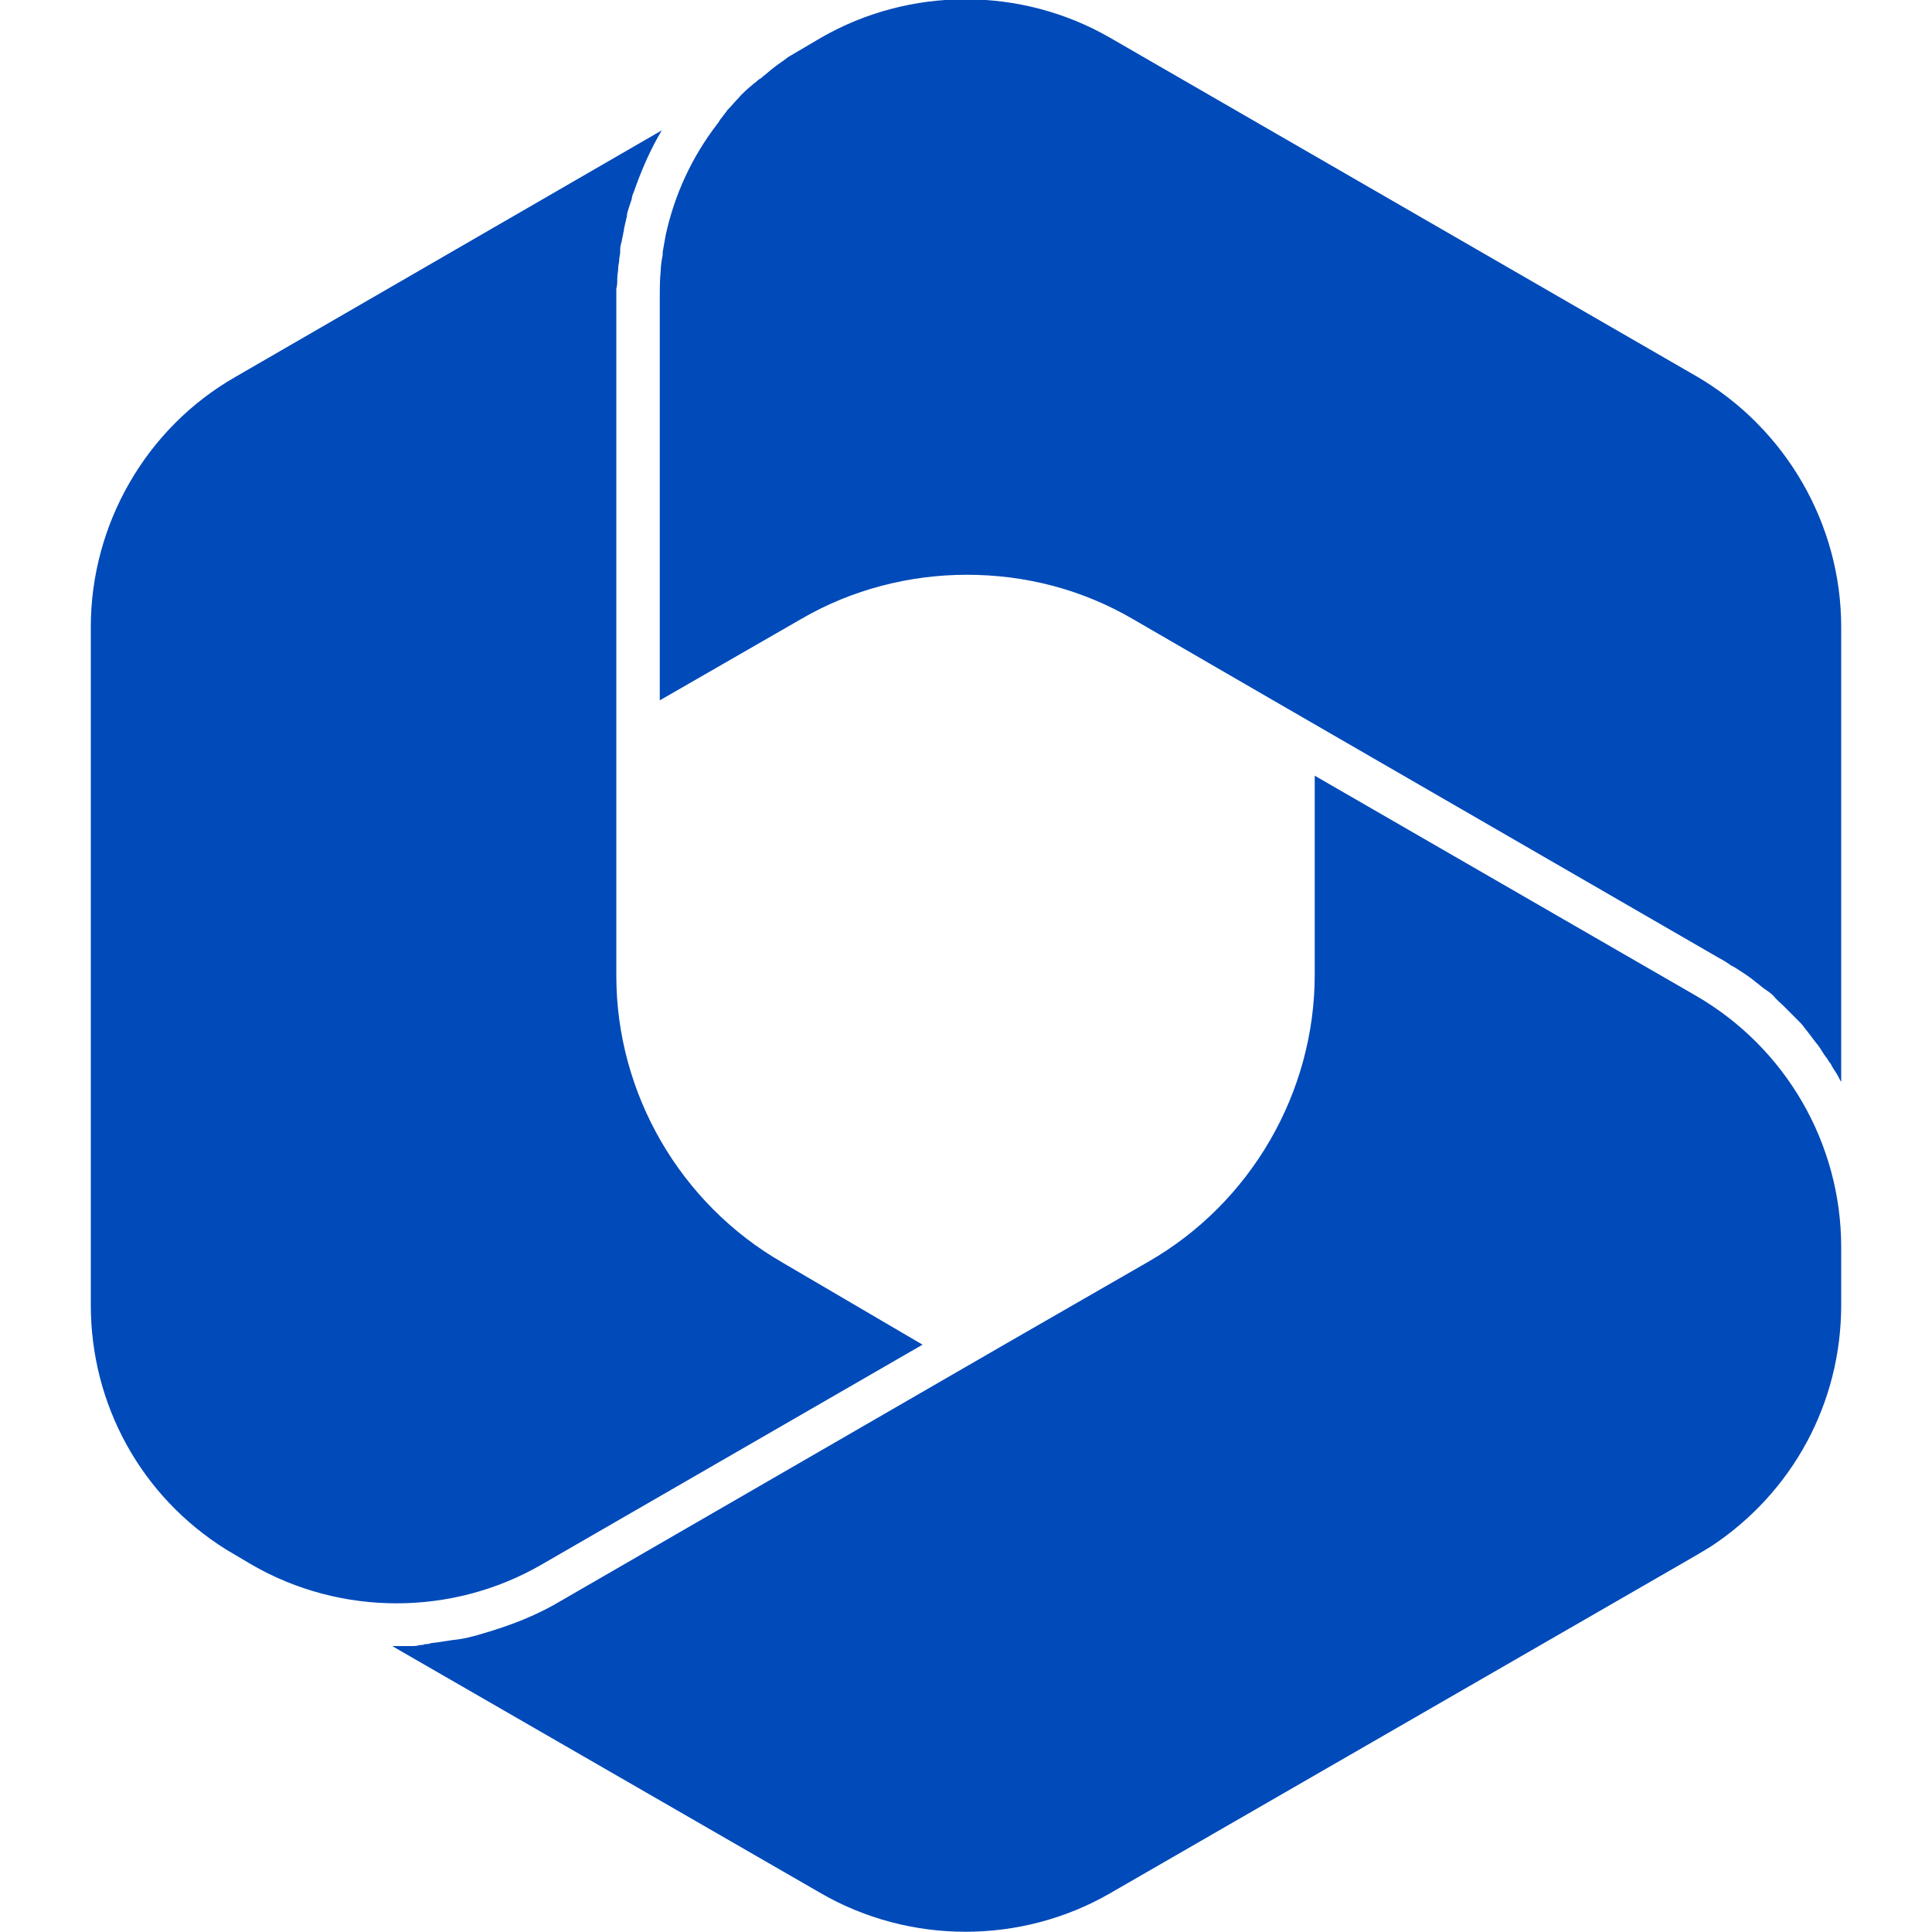
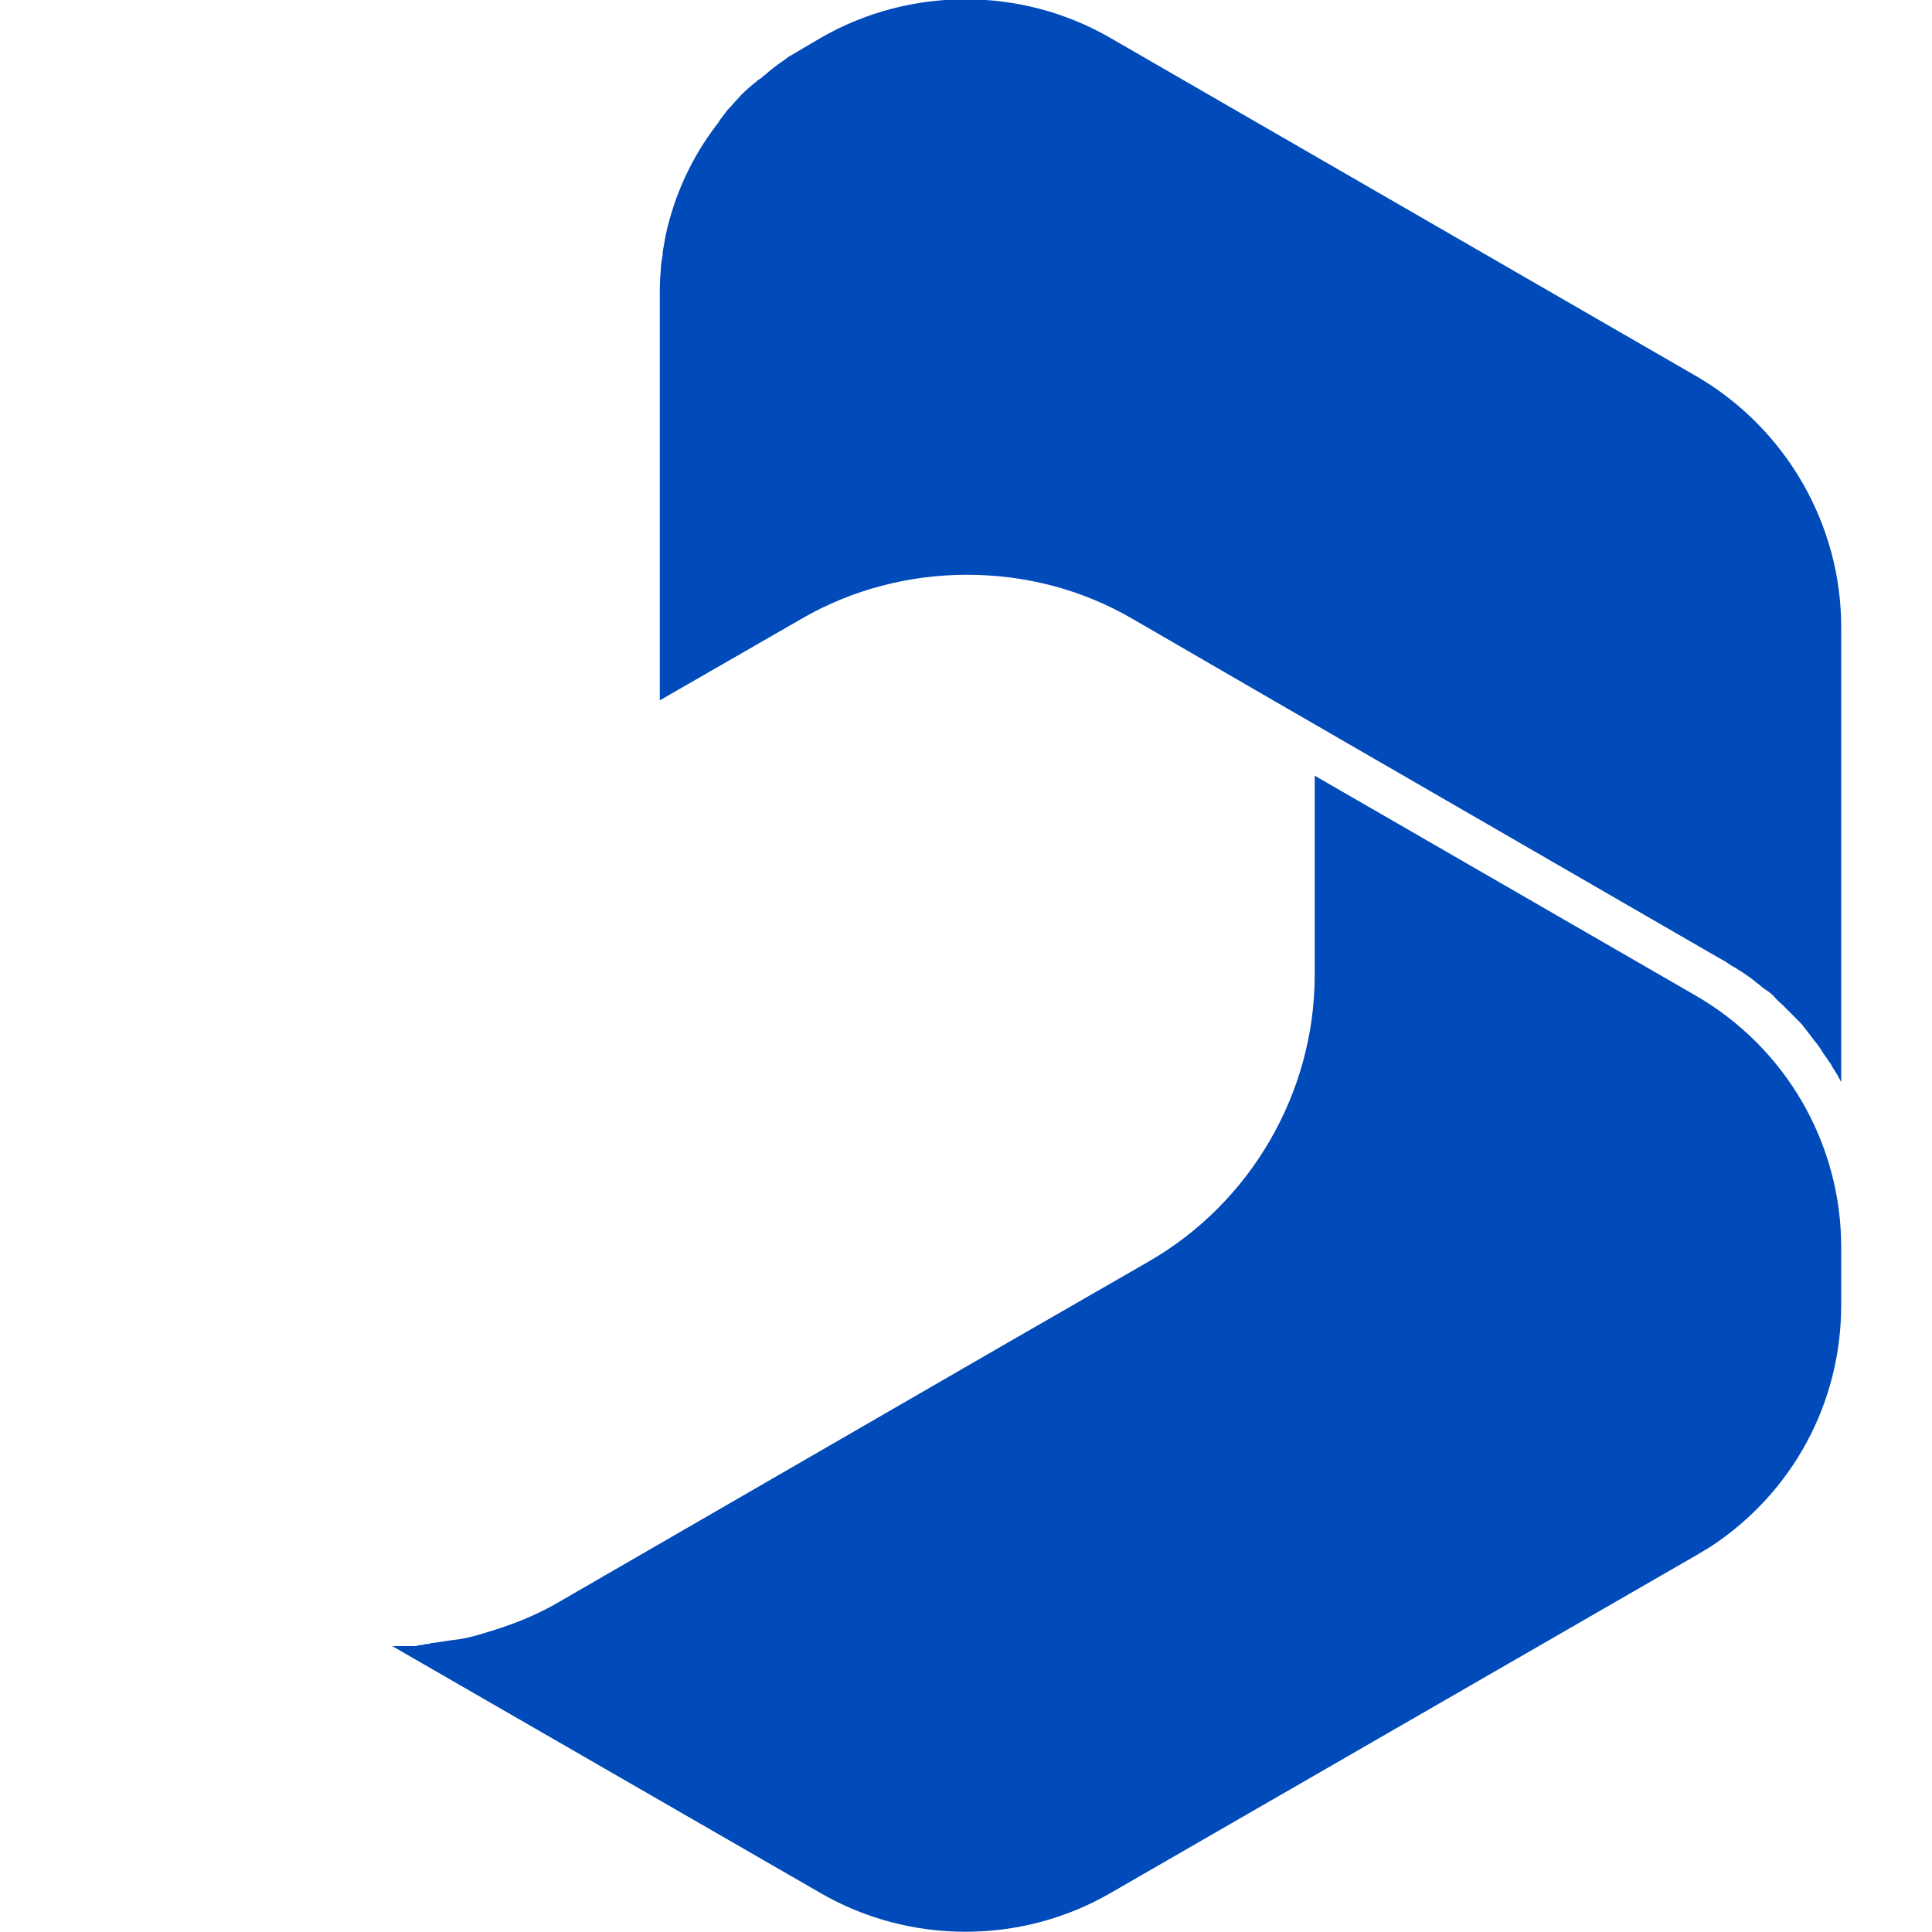
<svg xmlns="http://www.w3.org/2000/svg" version="1.1" id="Layer_1" x="0px" y="0px" viewBox="0 0 200 200" style="enable-background:new 0 0 200 200;" xml:space="preserve">
  <style type="text/css">
	.st0{fill:#004AB9;}
</style>
  <g>
    <g>
      <path class="st0" d="M190.6,64.9v47.2c0,0,0-0.1,0-0.1c-0.2-0.3-0.3-0.6-0.5-0.9c-0.2-0.3-0.4-0.6-0.6-1c-0.2-0.2-0.3-0.5-0.5-0.7    c-0.3-0.4-0.5-0.8-0.8-1.2c-0.5-0.6-0.9-1.2-1.4-1.8c-0.2-0.3-0.4-0.5-0.7-0.8c0,0-0.1-0.1-0.1-0.1c-0.3-0.3-0.5-0.5-0.8-0.8    c-0.2-0.2-0.4-0.4-0.6-0.6c-0.3-0.3-0.7-0.6-1-1c-0.3-0.3-0.6-0.5-0.9-0.7c-0.3-0.2-0.6-0.5-0.9-0.7c-0.7-0.6-1.5-1.1-2.3-1.6    c-0.2-0.1-0.4-0.2-0.5-0.3c-0.3-0.2-0.6-0.4-1-0.6l-46.2-26.7v0l-14.5-8.4c-5.3-3.1-11.2-4.6-17.2-4.6c-5.9,0-11.9,1.5-17.2,4.6    l-14.6,8.4V30.9c0-1,0-2,0.1-2.9c0-0.5,0.1-1.1,0.2-1.6c0-0.1,0-0.2,0-0.3c0.1-0.6,0.2-1.1,0.3-1.7c0.9-4.2,2.7-8.1,5.3-11.5    c0.2-0.2,0.3-0.5,0.5-0.7c0.2-0.3,0.4-0.5,0.6-0.8c0.4-0.4,0.7-0.8,1.1-1.2c0.5-0.6,1.1-1.1,1.7-1.6c0.2-0.1,0.3-0.3,0.5-0.4    C78.8,8.1,78.9,8,79,7.9c0.4-0.3,0.7-0.6,1.1-0.9c0.5-0.4,1-0.7,1.5-1.1l3.4-2c9.2-5.3,20.7-5.3,29.9,0L175.7,39    C184.9,44.4,190.6,54.3,190.6,64.9z" />
    </g>
-     <path class="st0" d="M95.5,139.2L56,162c-9.2,5.3-20.7,5.3-29.9,0l-2.7-1.6l0,0c-8.8-5.5-14-15-14-25.3V64.9   c0-10.6,5.7-20.6,15-25.9l44.1-25.5c-0.1,0.2-0.3,0.5-0.4,0.7c-1,1.8-1.8,3.7-2.5,5.7c-0.1,0.2-0.2,0.5-0.2,0.7   c-0.1,0.3-0.2,0.6-0.3,0.9c-0.1,0.3-0.2,0.6-0.2,0.8c0,0,0,0.1,0,0.1c-0.1,0.3-0.1,0.5-0.2,0.8c0,0.2-0.1,0.3-0.1,0.5   c0,0.2-0.1,0.4-0.1,0.6c-0.1,0.3-0.1,0.6-0.2,0.9c-0.1,0.3-0.1,0.6-0.1,0.9c0,0.3-0.1,0.5-0.1,0.8c0,0.3-0.1,0.5-0.1,0.8   c0,0.4-0.1,0.7-0.1,1.1c0,0.4,0,0.7-0.1,1.1c0,0.4,0,0.7,0,1.1V101c0,12.2,6.6,23.6,17.2,29.7L95.5,139.2z" />
    <path class="st0" d="M190.6,129.1v6c0,10.1-5,19.4-13.5,25c-0.5,0.3-1,0.6-1.5,0.9L114.9,196c-9.2,5.3-20.7,5.3-29.9,0l-44.4-25.6   c0.5,0,1.1,0,1.6,0c0.1,0,0.3,0,0.4,0c0.3,0,0.6,0,0.8-0.1c0.2,0,0.4,0,0.6-0.1c0.2,0,0.4,0,0.6-0.1c1-0.1,1.9-0.3,2.9-0.4   c1.3-0.2,2.5-0.6,3.8-1c0.2-0.1,0.4-0.1,0.6-0.2c2.1-0.7,4.2-1.6,6.2-2.8l46.2-26.7l14.6-8.4c10.6-6.1,17.2-17.5,17.2-29.7V80.3   l39.5,22.8C184.9,108.5,190.6,118.4,190.6,129.1z" />
  </g>
</svg>